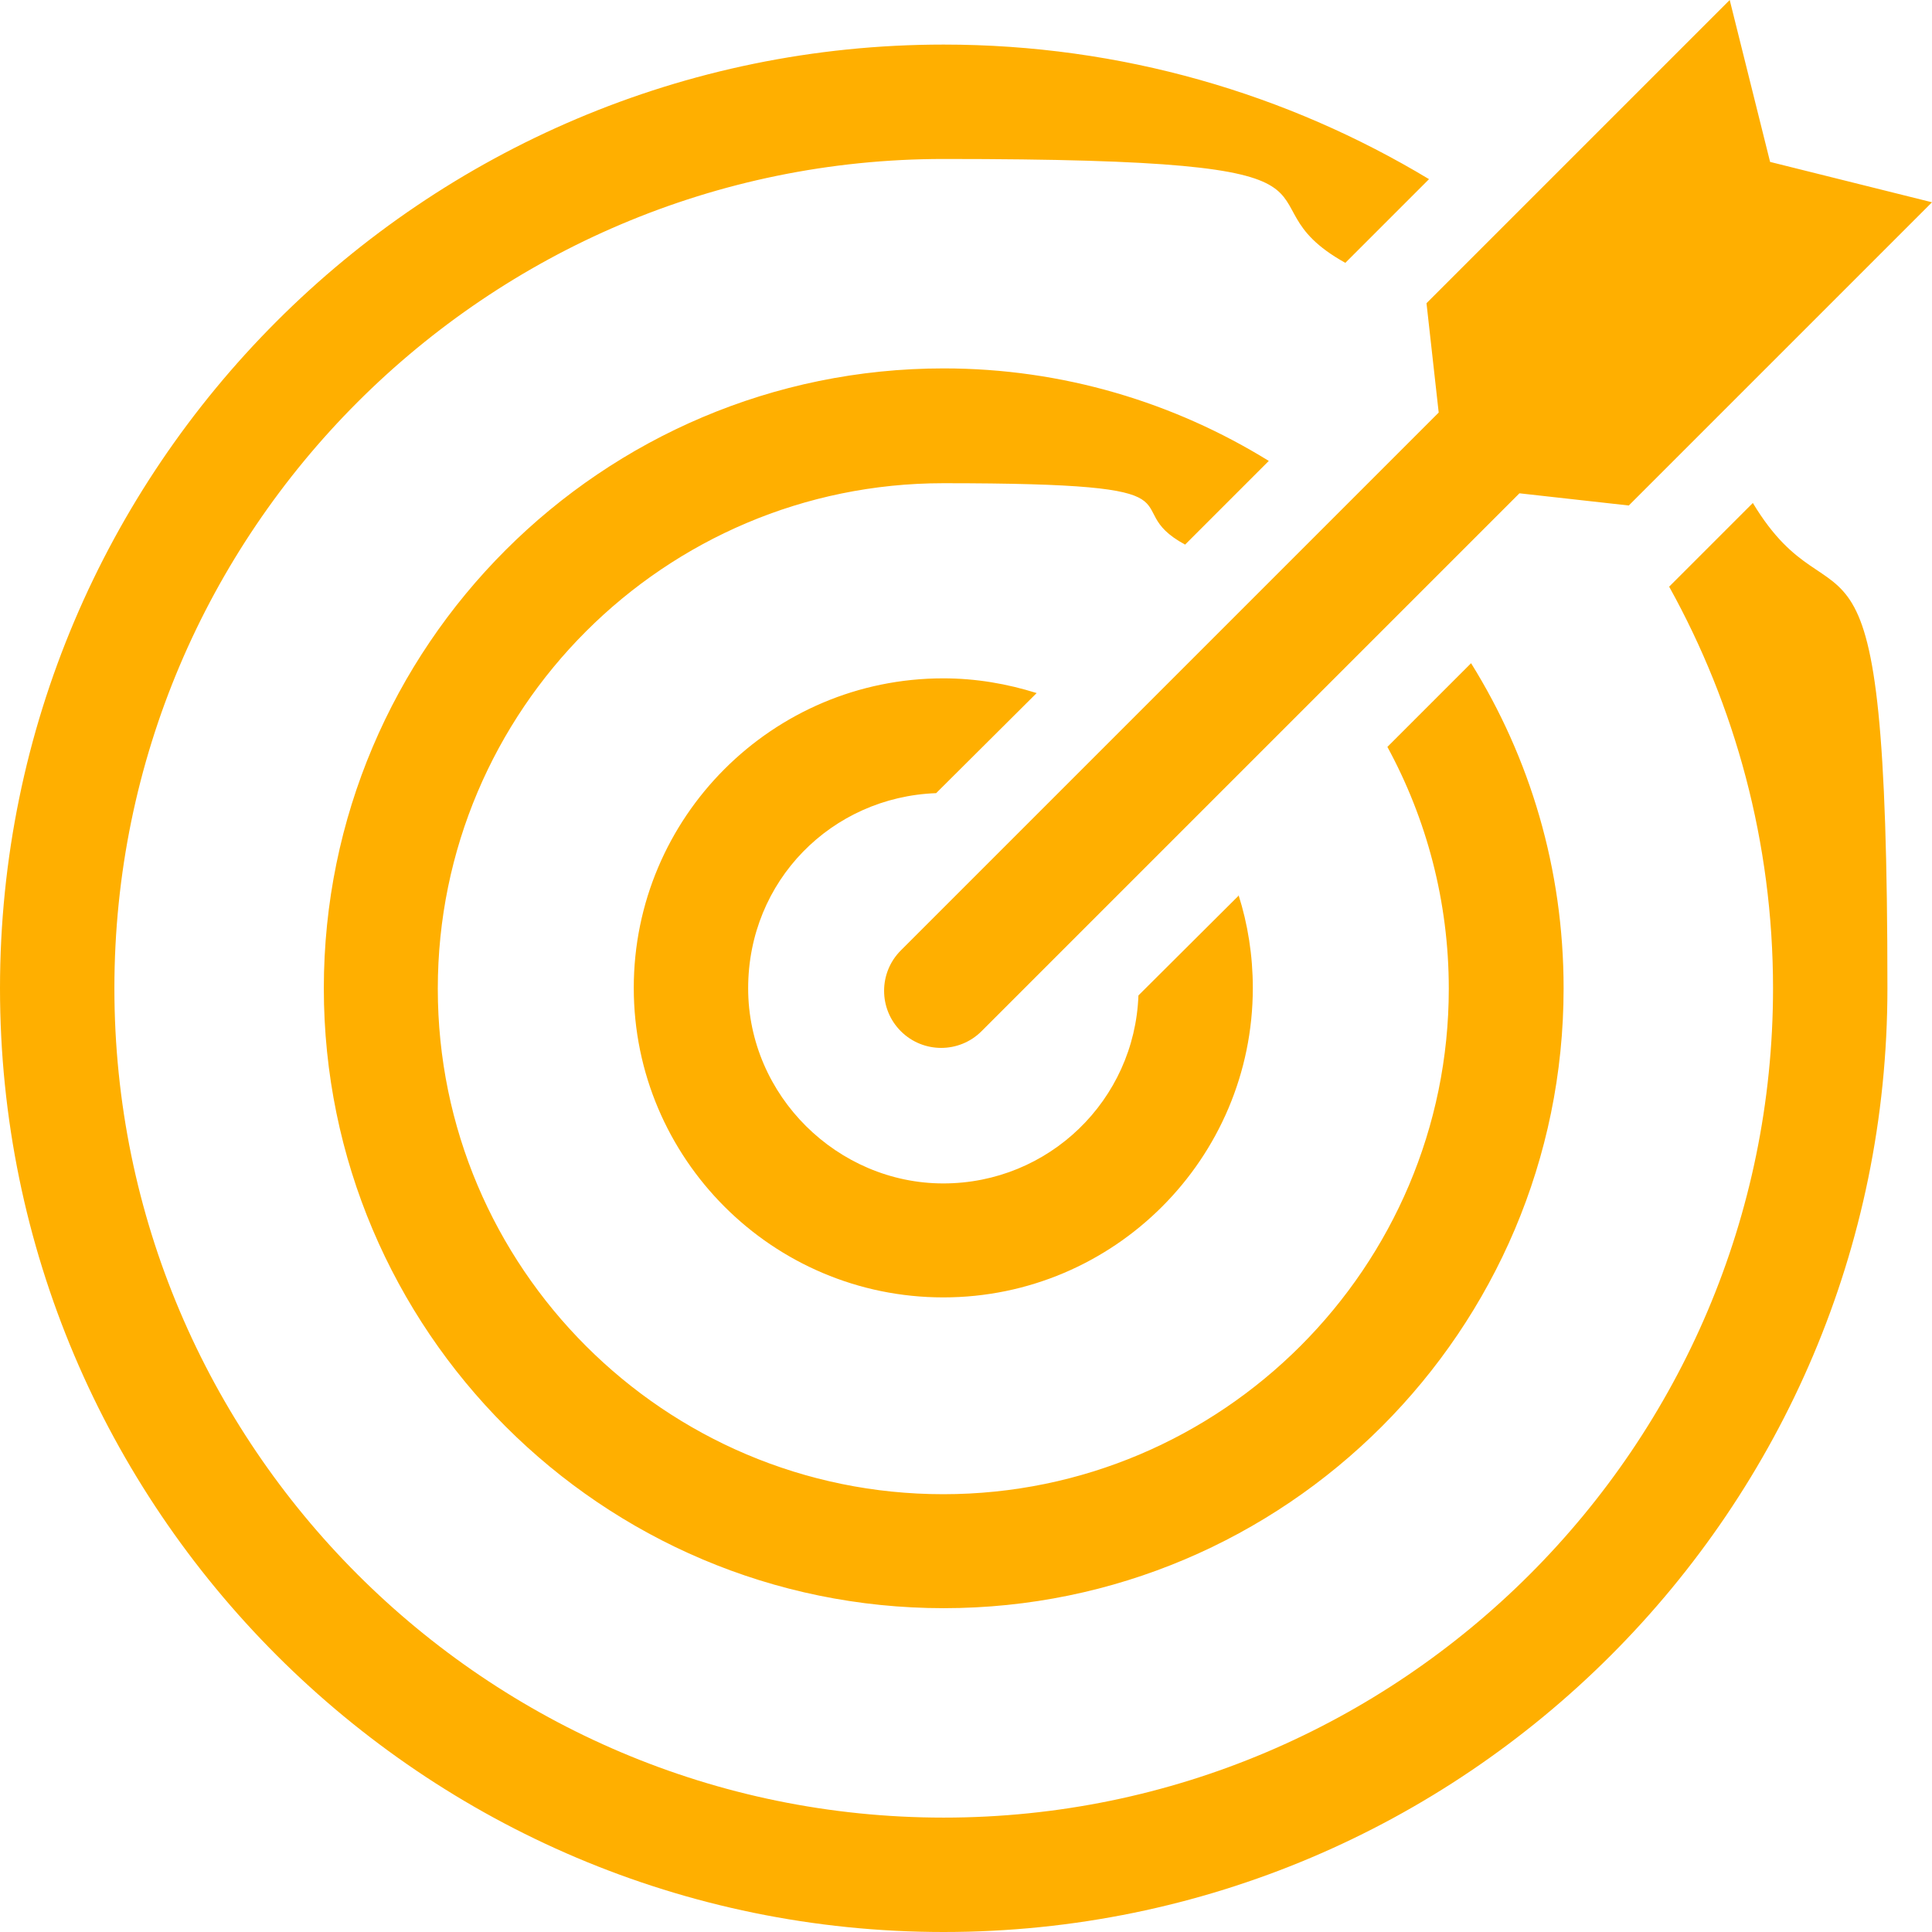
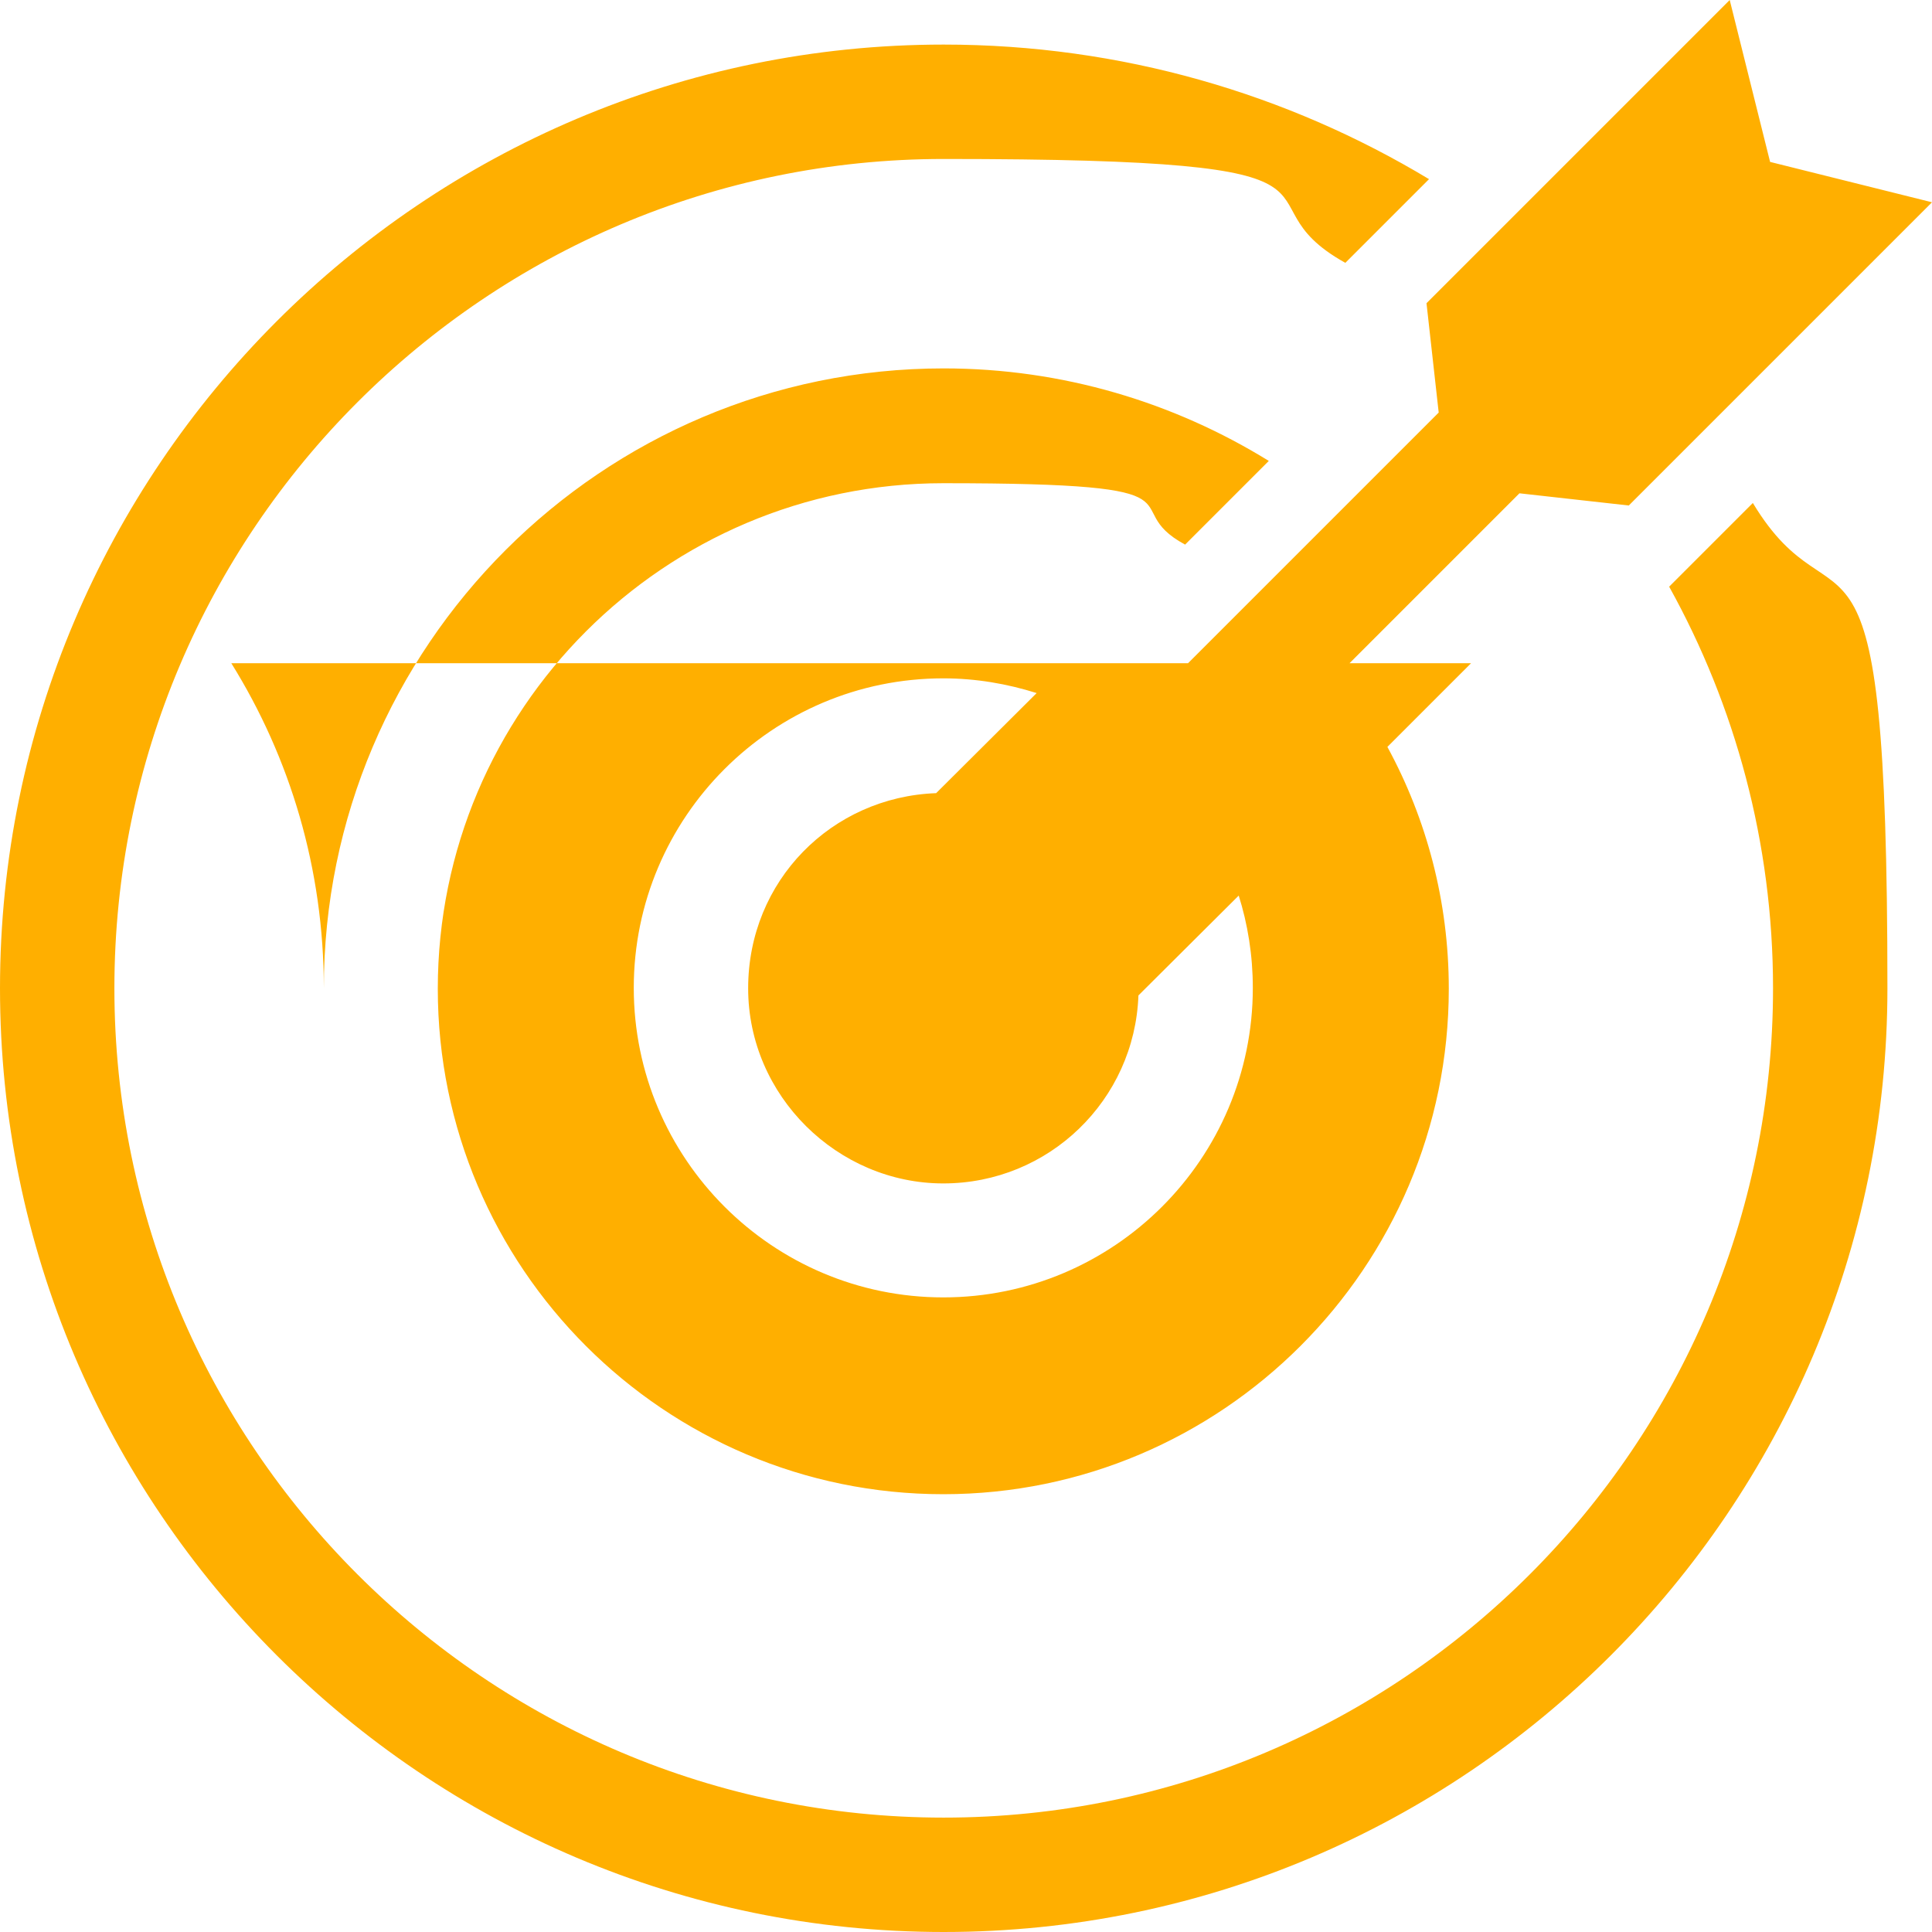
<svg xmlns="http://www.w3.org/2000/svg" viewBox="0 0 459.4 459.4">
  <defs>
    <style>      .cls-1 {        fill: #ffaf00;      }    </style>
  </defs>
  <g>
    <g id="Capa_1">
-       <path class="cls-1" d="M349.8,157.7l-19.9,19.9c9.3,17.1,14.6,36.7,14.6,57.5,0,66.2-53.9,120.2-120.2,120.2s-120.2-53.9-120.2-120.2,53.9-120.2,120.2-120.2,40.3,5.3,57.5,14.6l19.9-19.9c-22.5-13.9-49-22-77.3-22-81.3,0-147.4,66.1-147.4,147.4s66.1,147.4,147.4,147.4,147.4-66.1,147.4-147.4c0-28.4-8-54.8-22-77.3ZM294.6,212.9l-23.9,23.8c-.9,24.9-21.3,44.7-46.4,44.7s-46.4-20.8-46.4-46.4,19.9-45.5,44.7-46.4l23.9-23.8c-7-2.2-14.4-3.5-22.2-3.5-40.6,0-73.6,33-73.6,73.6s33,73.6,73.6,73.6,73.6-33,73.6-73.6c0-7.7-1.2-15.2-3.4-22.1ZM416.8,119.6l-19.9,19.9c15.7,28.3,24.7,60.9,24.7,95.5,0,108.7-88.5,197.2-197.2,197.2S27.2,343.8,27.2,235,115.7,37.8,224.4,37.8s67.3,9,95.5,24.7l19.9-19.9c-33.7-20.3-73.2-32-115.4-32C100.6,10.6,0,111.3,0,235s100.6,224.4,224.4,224.4,224.4-100.6,224.4-224.4-11.7-81.7-32-115.4ZM387.3,120.2l-26-2.9-127.9,127.9c-5.3,5.3-13.9,5.3-19.2,0-5.3-5.3-5.3-13.9,0-19.2l127.9-127.9-2.9-26L411.3,0l9.6,38.5,38.5,9.6-72.1,72.1Z" />
+       <path class="cls-1" d="M349.8,157.7l-19.9,19.9c9.3,17.1,14.6,36.7,14.6,57.5,0,66.2-53.9,120.2-120.2,120.2s-120.2-53.9-120.2-120.2,53.9-120.2,120.2-120.2,40.3,5.3,57.5,14.6l19.9-19.9c-22.5-13.9-49-22-77.3-22-81.3,0-147.4,66.1-147.4,147.4c0-28.4-8-54.8-22-77.3ZM294.6,212.9l-23.9,23.8c-.9,24.9-21.3,44.7-46.4,44.7s-46.4-20.8-46.4-46.4,19.9-45.5,44.7-46.4l23.9-23.8c-7-2.2-14.4-3.5-22.2-3.5-40.6,0-73.6,33-73.6,73.6s33,73.6,73.6,73.6,73.6-33,73.6-73.6c0-7.7-1.2-15.2-3.4-22.1ZM416.8,119.6l-19.9,19.9c15.7,28.3,24.7,60.9,24.7,95.5,0,108.7-88.5,197.2-197.2,197.2S27.2,343.8,27.2,235,115.7,37.8,224.4,37.8s67.3,9,95.5,24.7l19.9-19.9c-33.7-20.3-73.2-32-115.4-32C100.6,10.6,0,111.3,0,235s100.6,224.4,224.4,224.4,224.4-100.6,224.4-224.4-11.7-81.7-32-115.4ZM387.3,120.2l-26-2.9-127.9,127.9c-5.3,5.3-13.9,5.3-19.2,0-5.3-5.3-5.3-13.9,0-19.2l127.9-127.9-2.9-26L411.3,0l9.6,38.5,38.5,9.6-72.1,72.1Z" />
    </g>
  </g>
</svg>